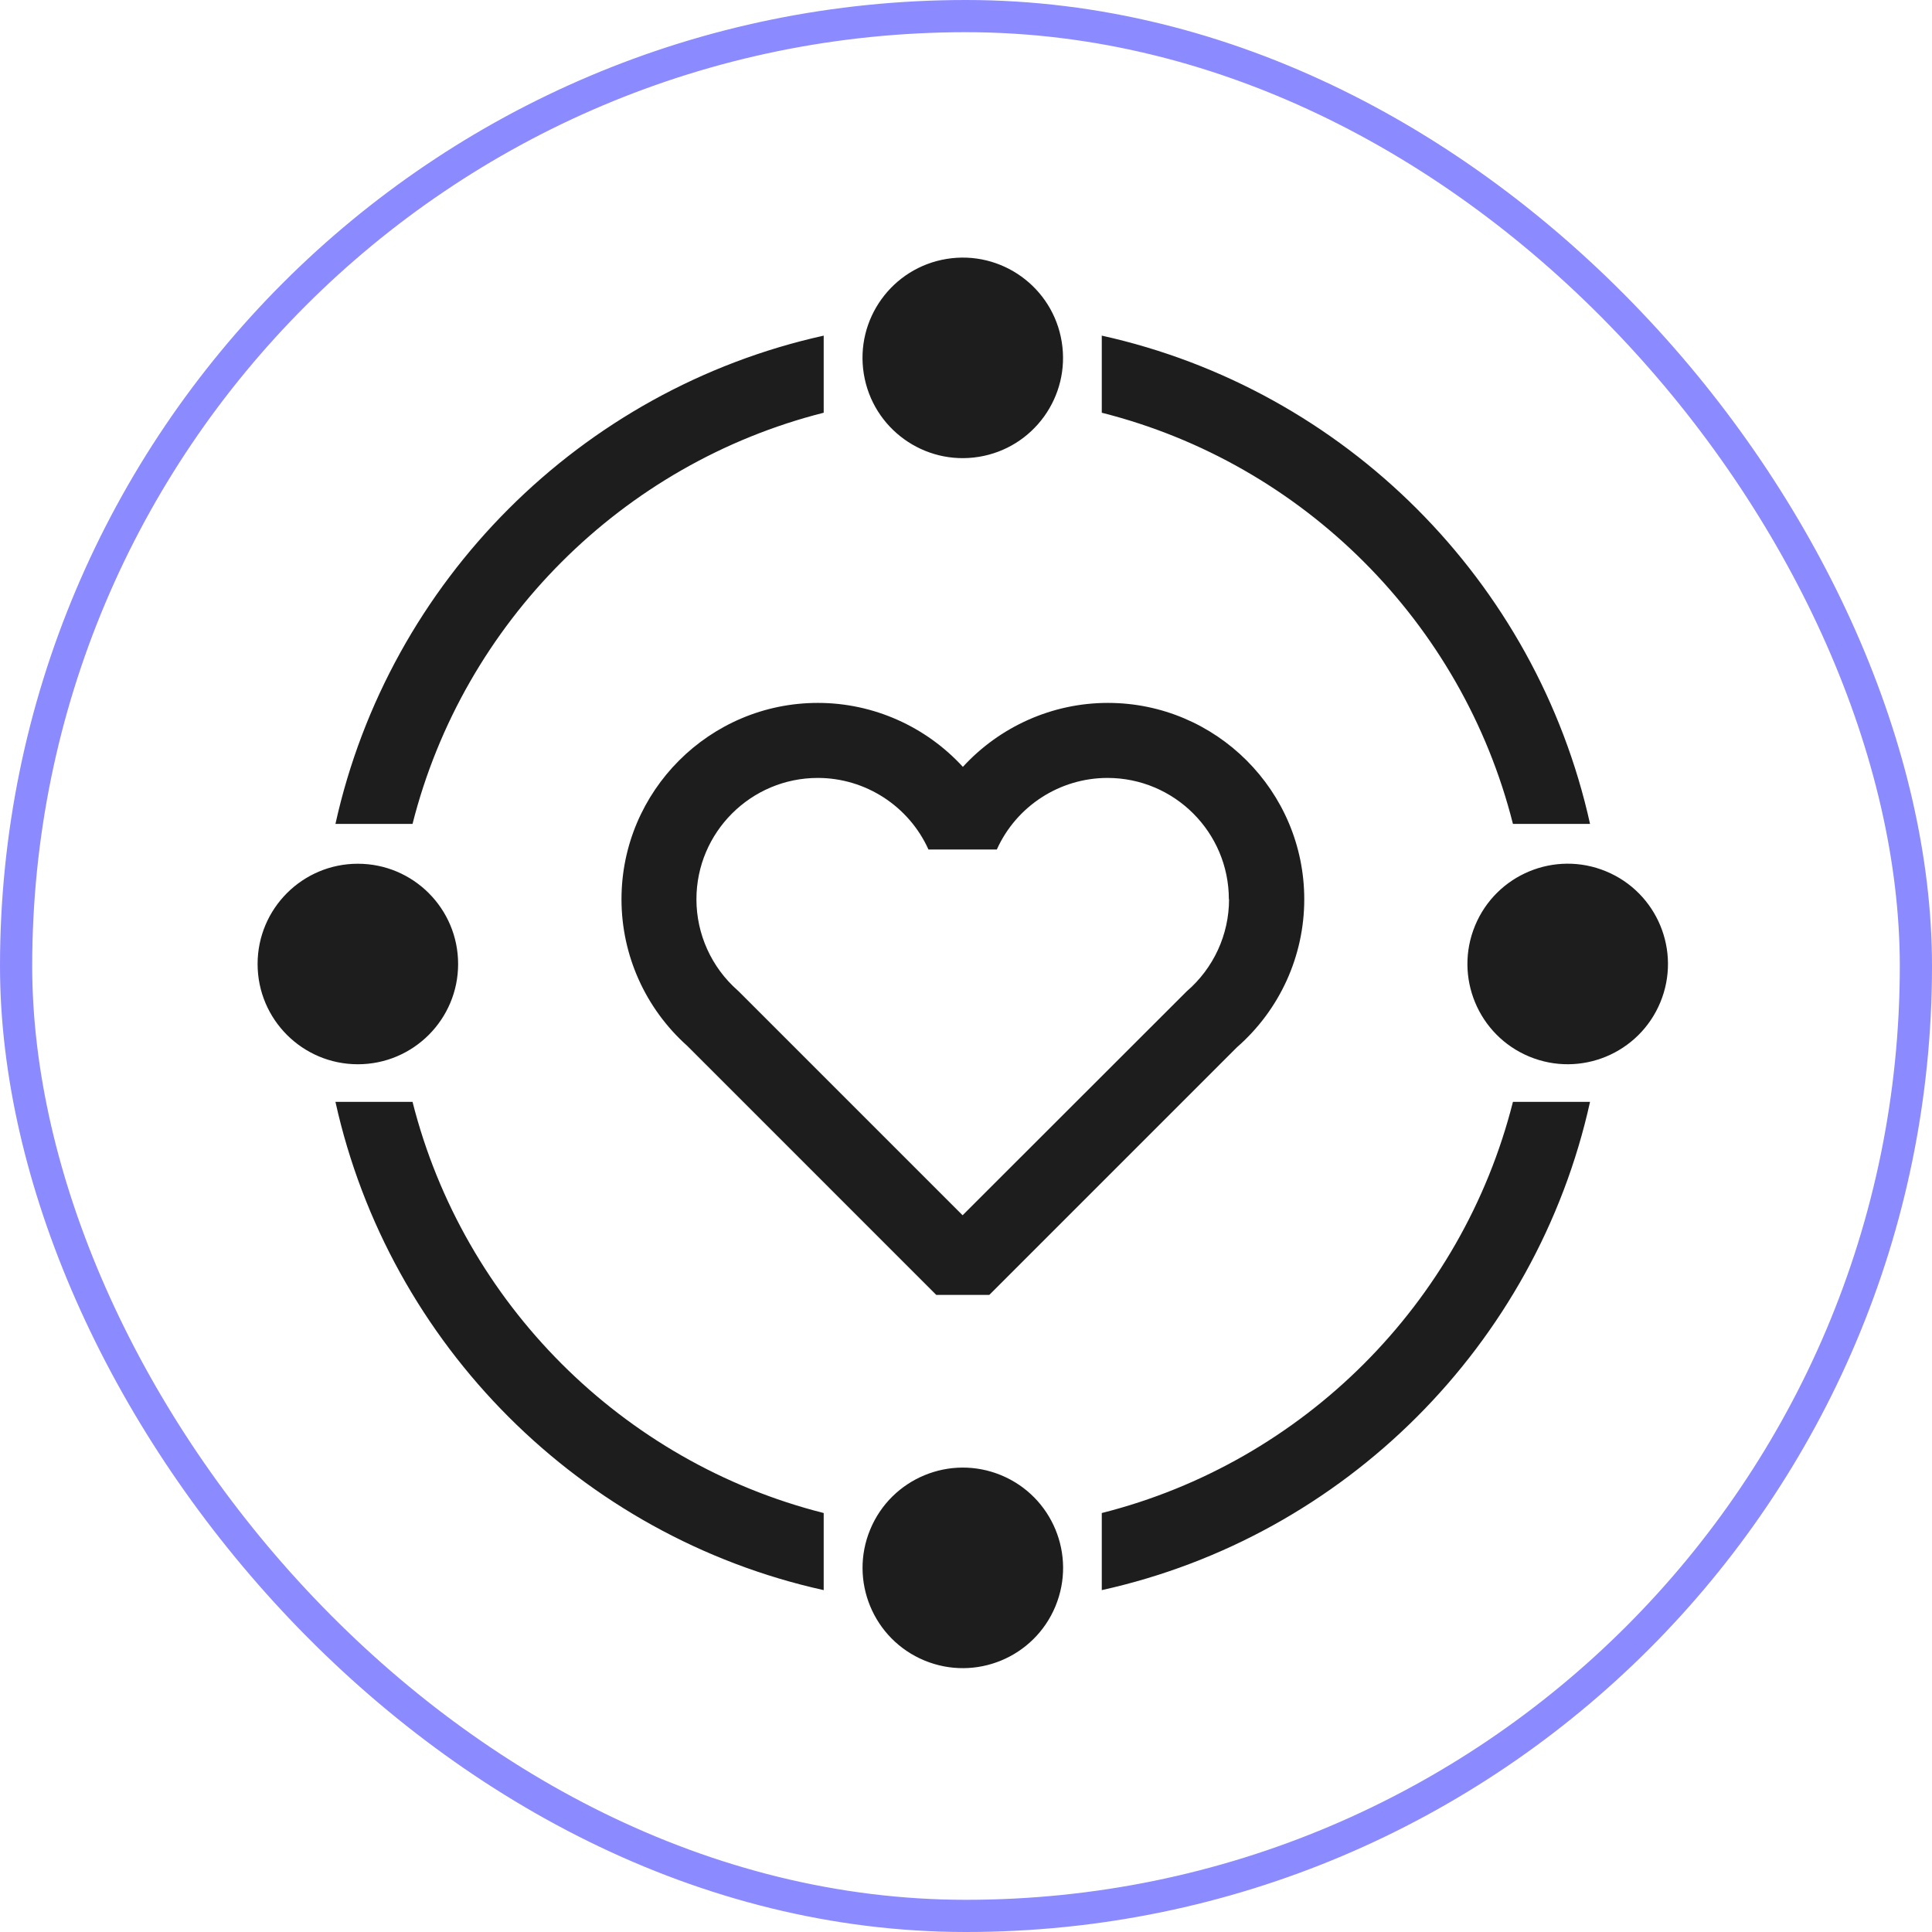
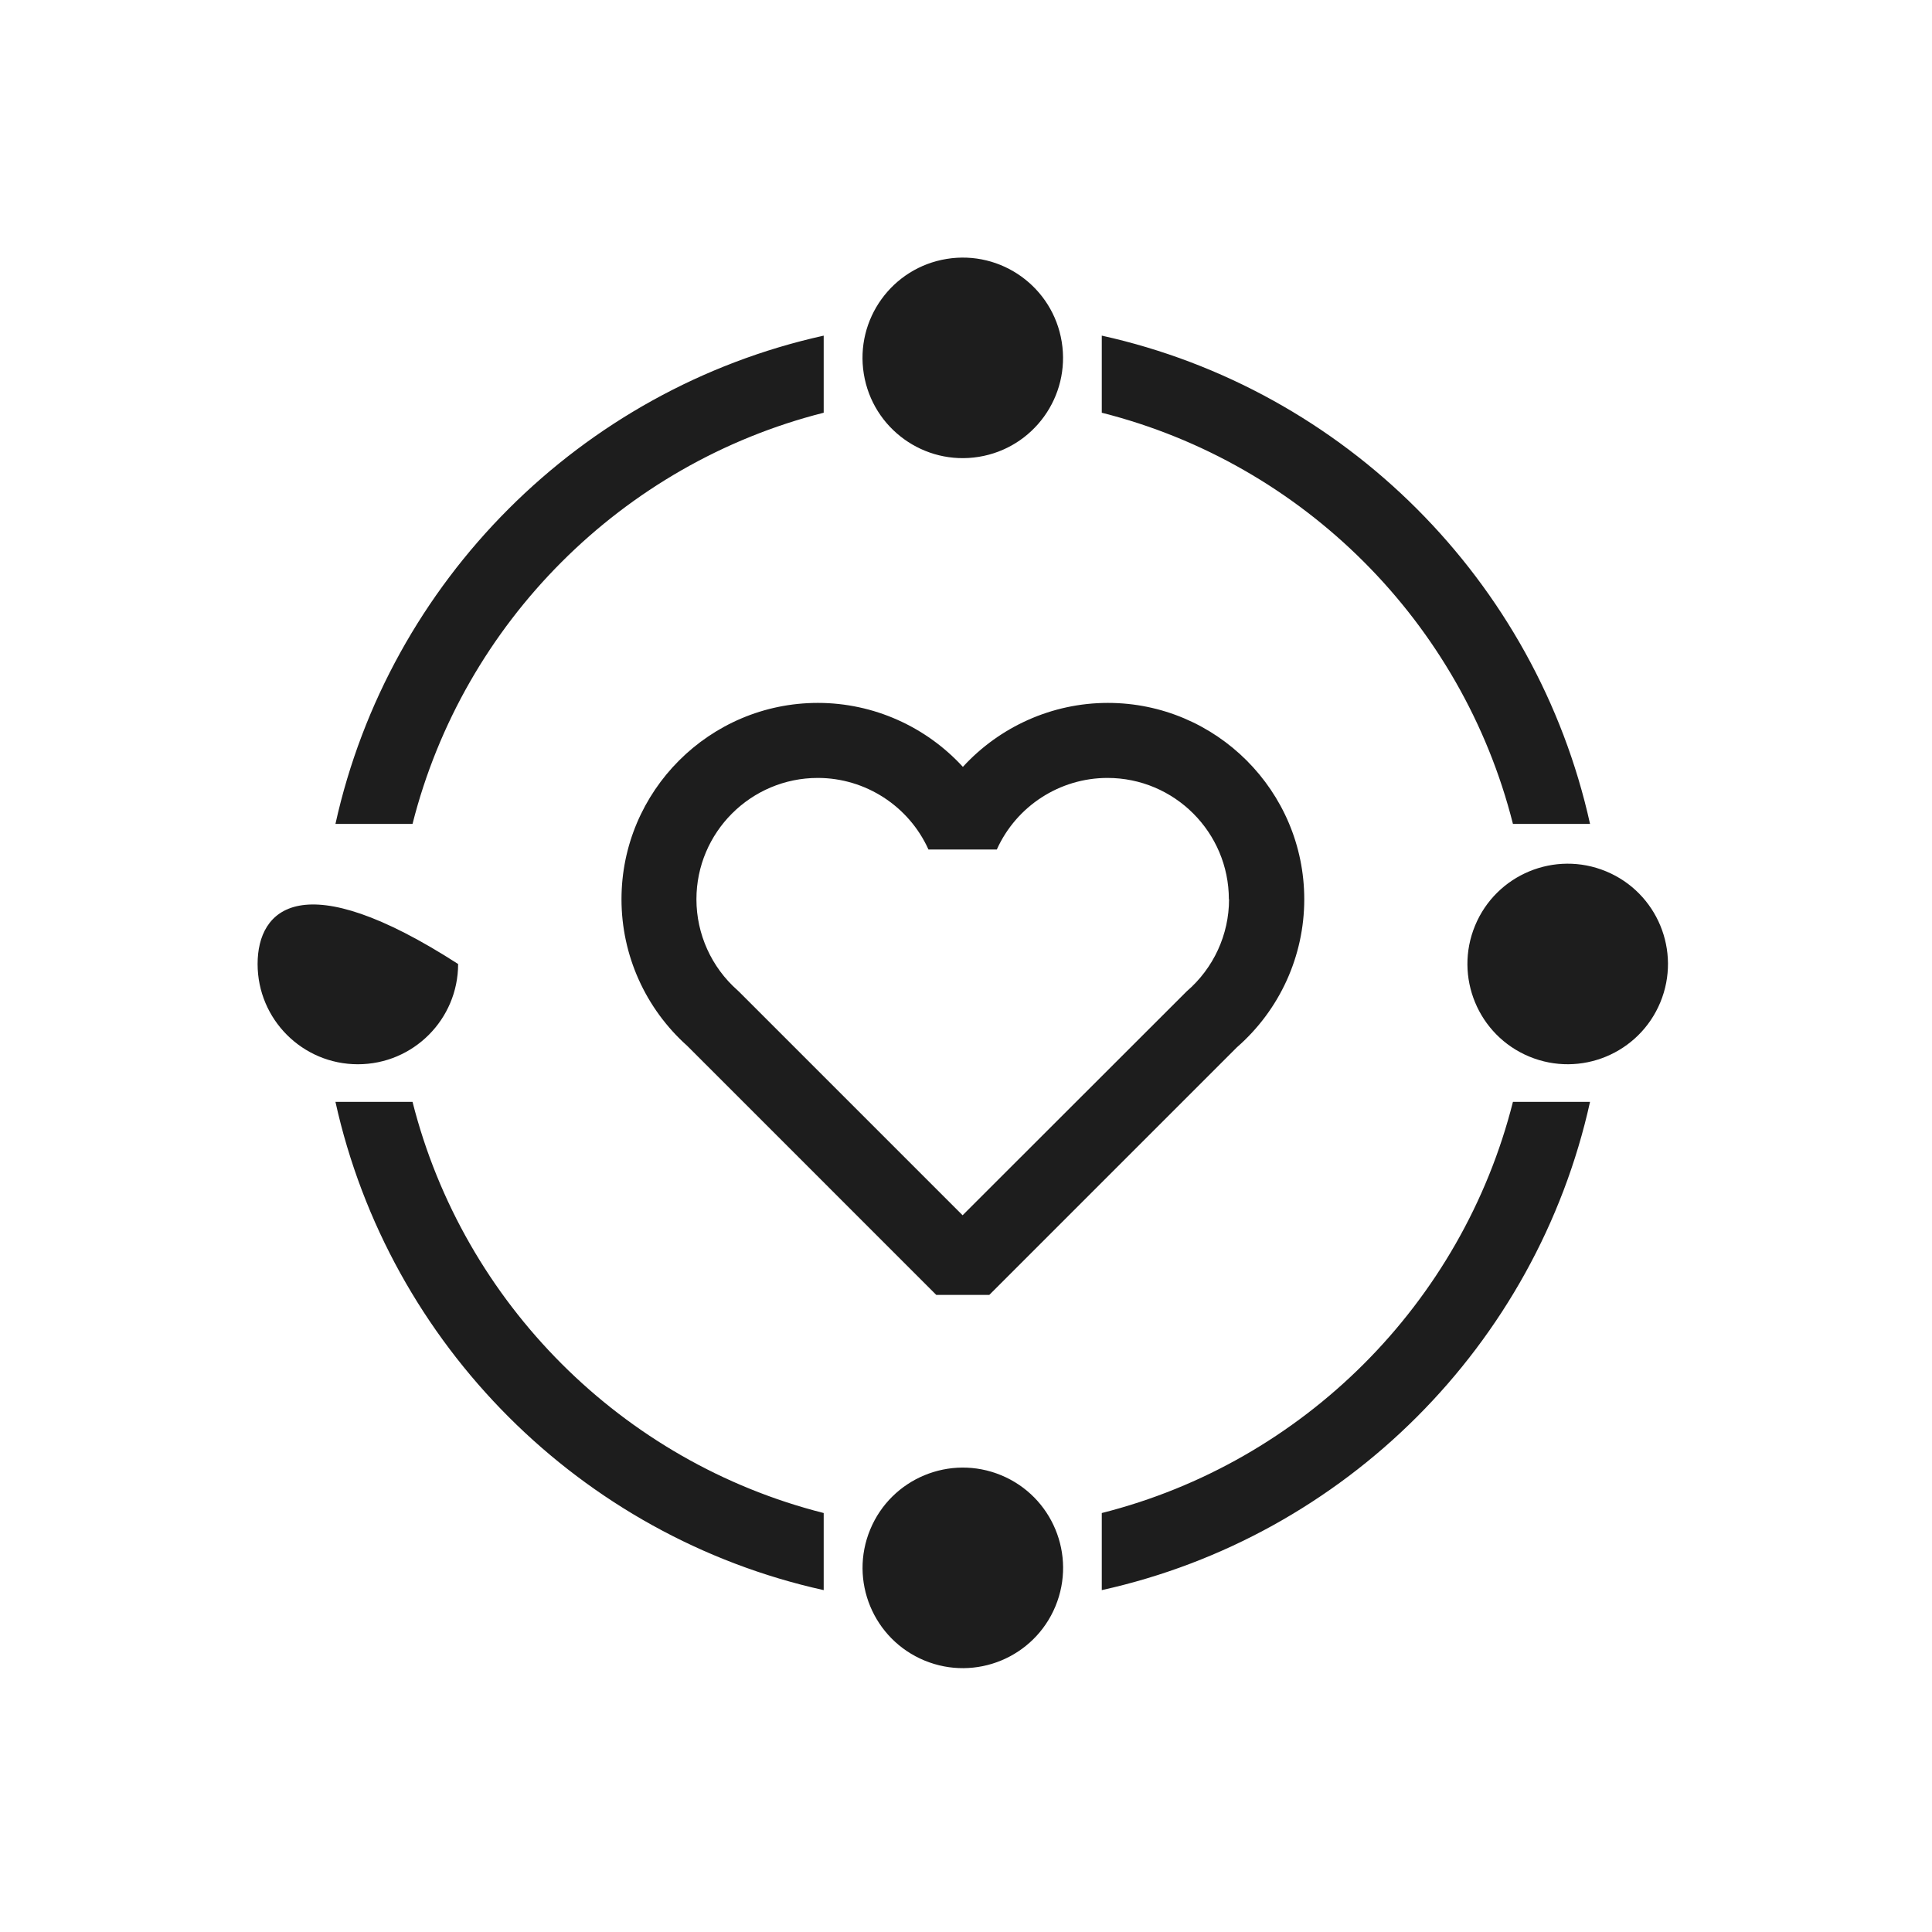
<svg xmlns="http://www.w3.org/2000/svg" width="180" height="180" viewBox="0 0 180 180" fill="none">
  <g id="Icons/Trust">
-     <path id="Union" fill-rule="evenodd" clip-rule="evenodd" d="M91.196 42.562C96.288 41.736 99.746 36.938 98.919 31.846C98.093 26.753 93.295 23.296 88.203 24.122C83.11 24.949 79.653 29.747 80.479 34.839C81.306 39.931 86.104 43.389 91.196 42.562ZM89.7 71.438C86.284 67.716 81.408 65.488 76.2 65.488C66.108 65.488 57.903 73.701 57.903 83.785C57.903 88.993 60.132 93.956 64.02 97.433L87.228 120.641H92.173L115.232 97.582C119.226 94.096 121.515 89.08 121.515 83.785C121.515 73.693 113.301 65.488 103.218 65.488C98.01 65.488 93.134 67.716 89.718 71.438H89.7ZM114.507 83.785C114.507 87.079 113.065 90.207 110.558 92.365L89.683 113.223L68.878 92.418L68.721 92.269C66.283 90.12 64.885 87.027 64.885 83.785C64.885 77.546 69.962 72.478 76.192 72.478C80.63 72.478 84.676 75.099 86.502 79.145H92.872C94.698 75.091 98.744 72.478 103.183 72.478C109.422 72.478 114.49 77.555 114.49 83.785H114.507ZM81.075 142.501C83.049 137.735 88.513 135.471 93.279 137.445C98.045 139.42 100.308 144.884 98.334 149.65C96.36 154.416 90.896 156.679 86.13 154.705C81.364 152.731 79.1 147.267 81.075 142.501ZM33.341 99.155C38.499 99.155 42.682 94.973 42.682 89.814C42.682 84.655 38.499 80.473 33.341 80.473C28.182 80.473 24 84.655 24 89.814C24 94.973 28.182 99.155 33.341 99.155ZM137.429 86.236C139.403 81.47 144.867 79.207 149.633 81.181C154.399 83.155 156.663 88.619 154.689 93.385C152.714 98.151 147.25 100.415 142.484 98.441C137.718 96.466 135.455 91.002 137.429 86.236ZM140.957 76.76H148.14C143.133 54.129 125.281 36.277 102.65 31.27V38.453C121.419 43.189 136.221 57.991 140.957 76.76ZM31.253 102.659H38.435C43.18 121.419 57.982 136.221 76.742 140.965V148.148C54.111 143.141 36.26 125.29 31.253 102.659ZM76.742 38.453V31.271C54.111 36.277 36.26 54.129 31.253 76.76H38.435C43.18 58 57.982 43.198 76.742 38.453ZM102.65 148.148V140.965C121.419 136.229 136.221 121.427 140.957 102.658H148.14C143.133 125.289 125.281 143.141 102.65 148.148Z" fill="#1D1D1D" />
-     <rect x="1.5" y="1.5" width="177" height="177" rx="88.5" stroke="#8C8AFF" stroke-width="3" />
+     <path id="Union" fill-rule="evenodd" clip-rule="evenodd" d="M91.196 42.562C96.288 41.736 99.746 36.938 98.919 31.846C98.093 26.753 93.295 23.296 88.203 24.122C83.11 24.949 79.653 29.747 80.479 34.839C81.306 39.931 86.104 43.389 91.196 42.562ZM89.7 71.438C86.284 67.716 81.408 65.488 76.2 65.488C66.108 65.488 57.903 73.701 57.903 83.785C57.903 88.993 60.132 93.956 64.02 97.433L87.228 120.641H92.173L115.232 97.582C119.226 94.096 121.515 89.08 121.515 83.785C121.515 73.693 113.301 65.488 103.218 65.488C98.01 65.488 93.134 67.716 89.718 71.438H89.7ZM114.507 83.785C114.507 87.079 113.065 90.207 110.558 92.365L89.683 113.223L68.878 92.418L68.721 92.269C66.283 90.12 64.885 87.027 64.885 83.785C64.885 77.546 69.962 72.478 76.192 72.478C80.63 72.478 84.676 75.099 86.502 79.145H92.872C94.698 75.091 98.744 72.478 103.183 72.478C109.422 72.478 114.49 77.555 114.49 83.785H114.507ZM81.075 142.501C83.049 137.735 88.513 135.471 93.279 137.445C98.045 139.42 100.308 144.884 98.334 149.65C96.36 154.416 90.896 156.679 86.13 154.705C81.364 152.731 79.1 147.267 81.075 142.501ZM33.341 99.155C38.499 99.155 42.682 94.973 42.682 89.814C28.182 80.473 24 84.655 24 89.814C24 94.973 28.182 99.155 33.341 99.155ZM137.429 86.236C139.403 81.47 144.867 79.207 149.633 81.181C154.399 83.155 156.663 88.619 154.689 93.385C152.714 98.151 147.25 100.415 142.484 98.441C137.718 96.466 135.455 91.002 137.429 86.236ZM140.957 76.76H148.14C143.133 54.129 125.281 36.277 102.65 31.27V38.453C121.419 43.189 136.221 57.991 140.957 76.76ZM31.253 102.659H38.435C43.18 121.419 57.982 136.221 76.742 140.965V148.148C54.111 143.141 36.26 125.29 31.253 102.659ZM76.742 38.453V31.271C54.111 36.277 36.26 54.129 31.253 76.76H38.435C43.18 58 57.982 43.198 76.742 38.453ZM102.65 148.148V140.965C121.419 136.229 136.221 121.427 140.957 102.658H148.14C143.133 125.289 125.281 143.141 102.65 148.148Z" fill="#1D1D1D" />
  </g>
</svg>